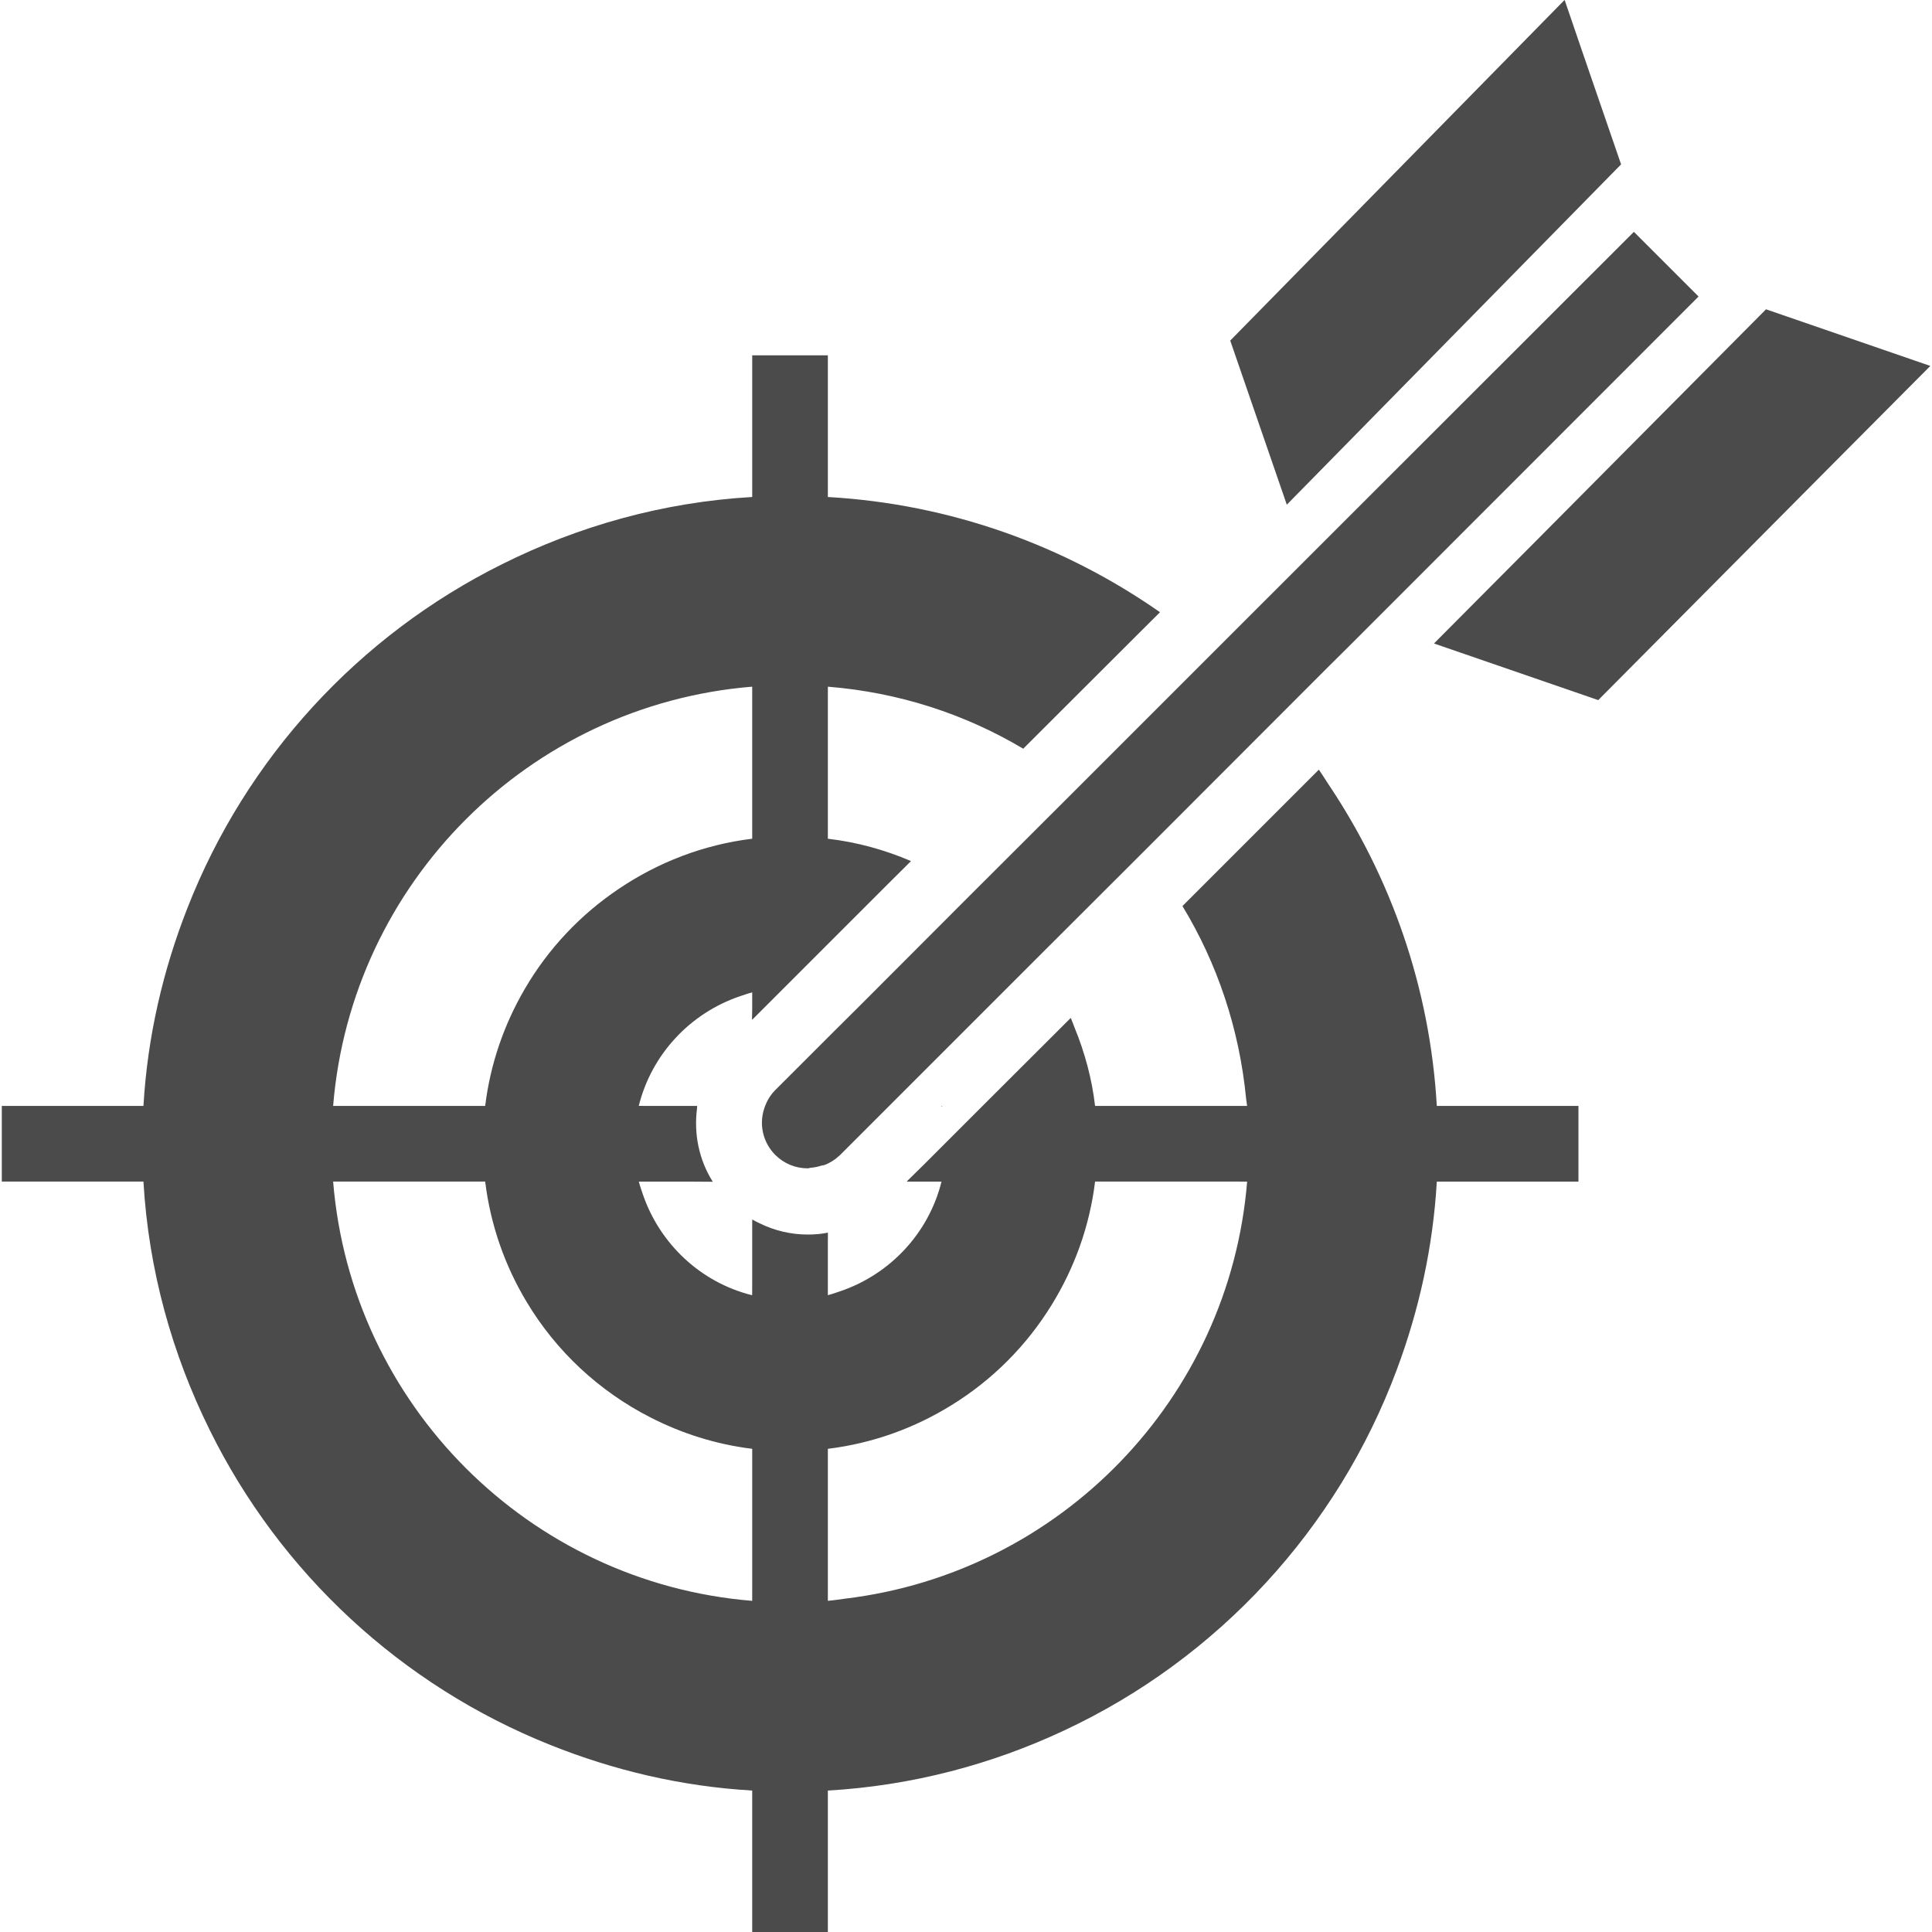
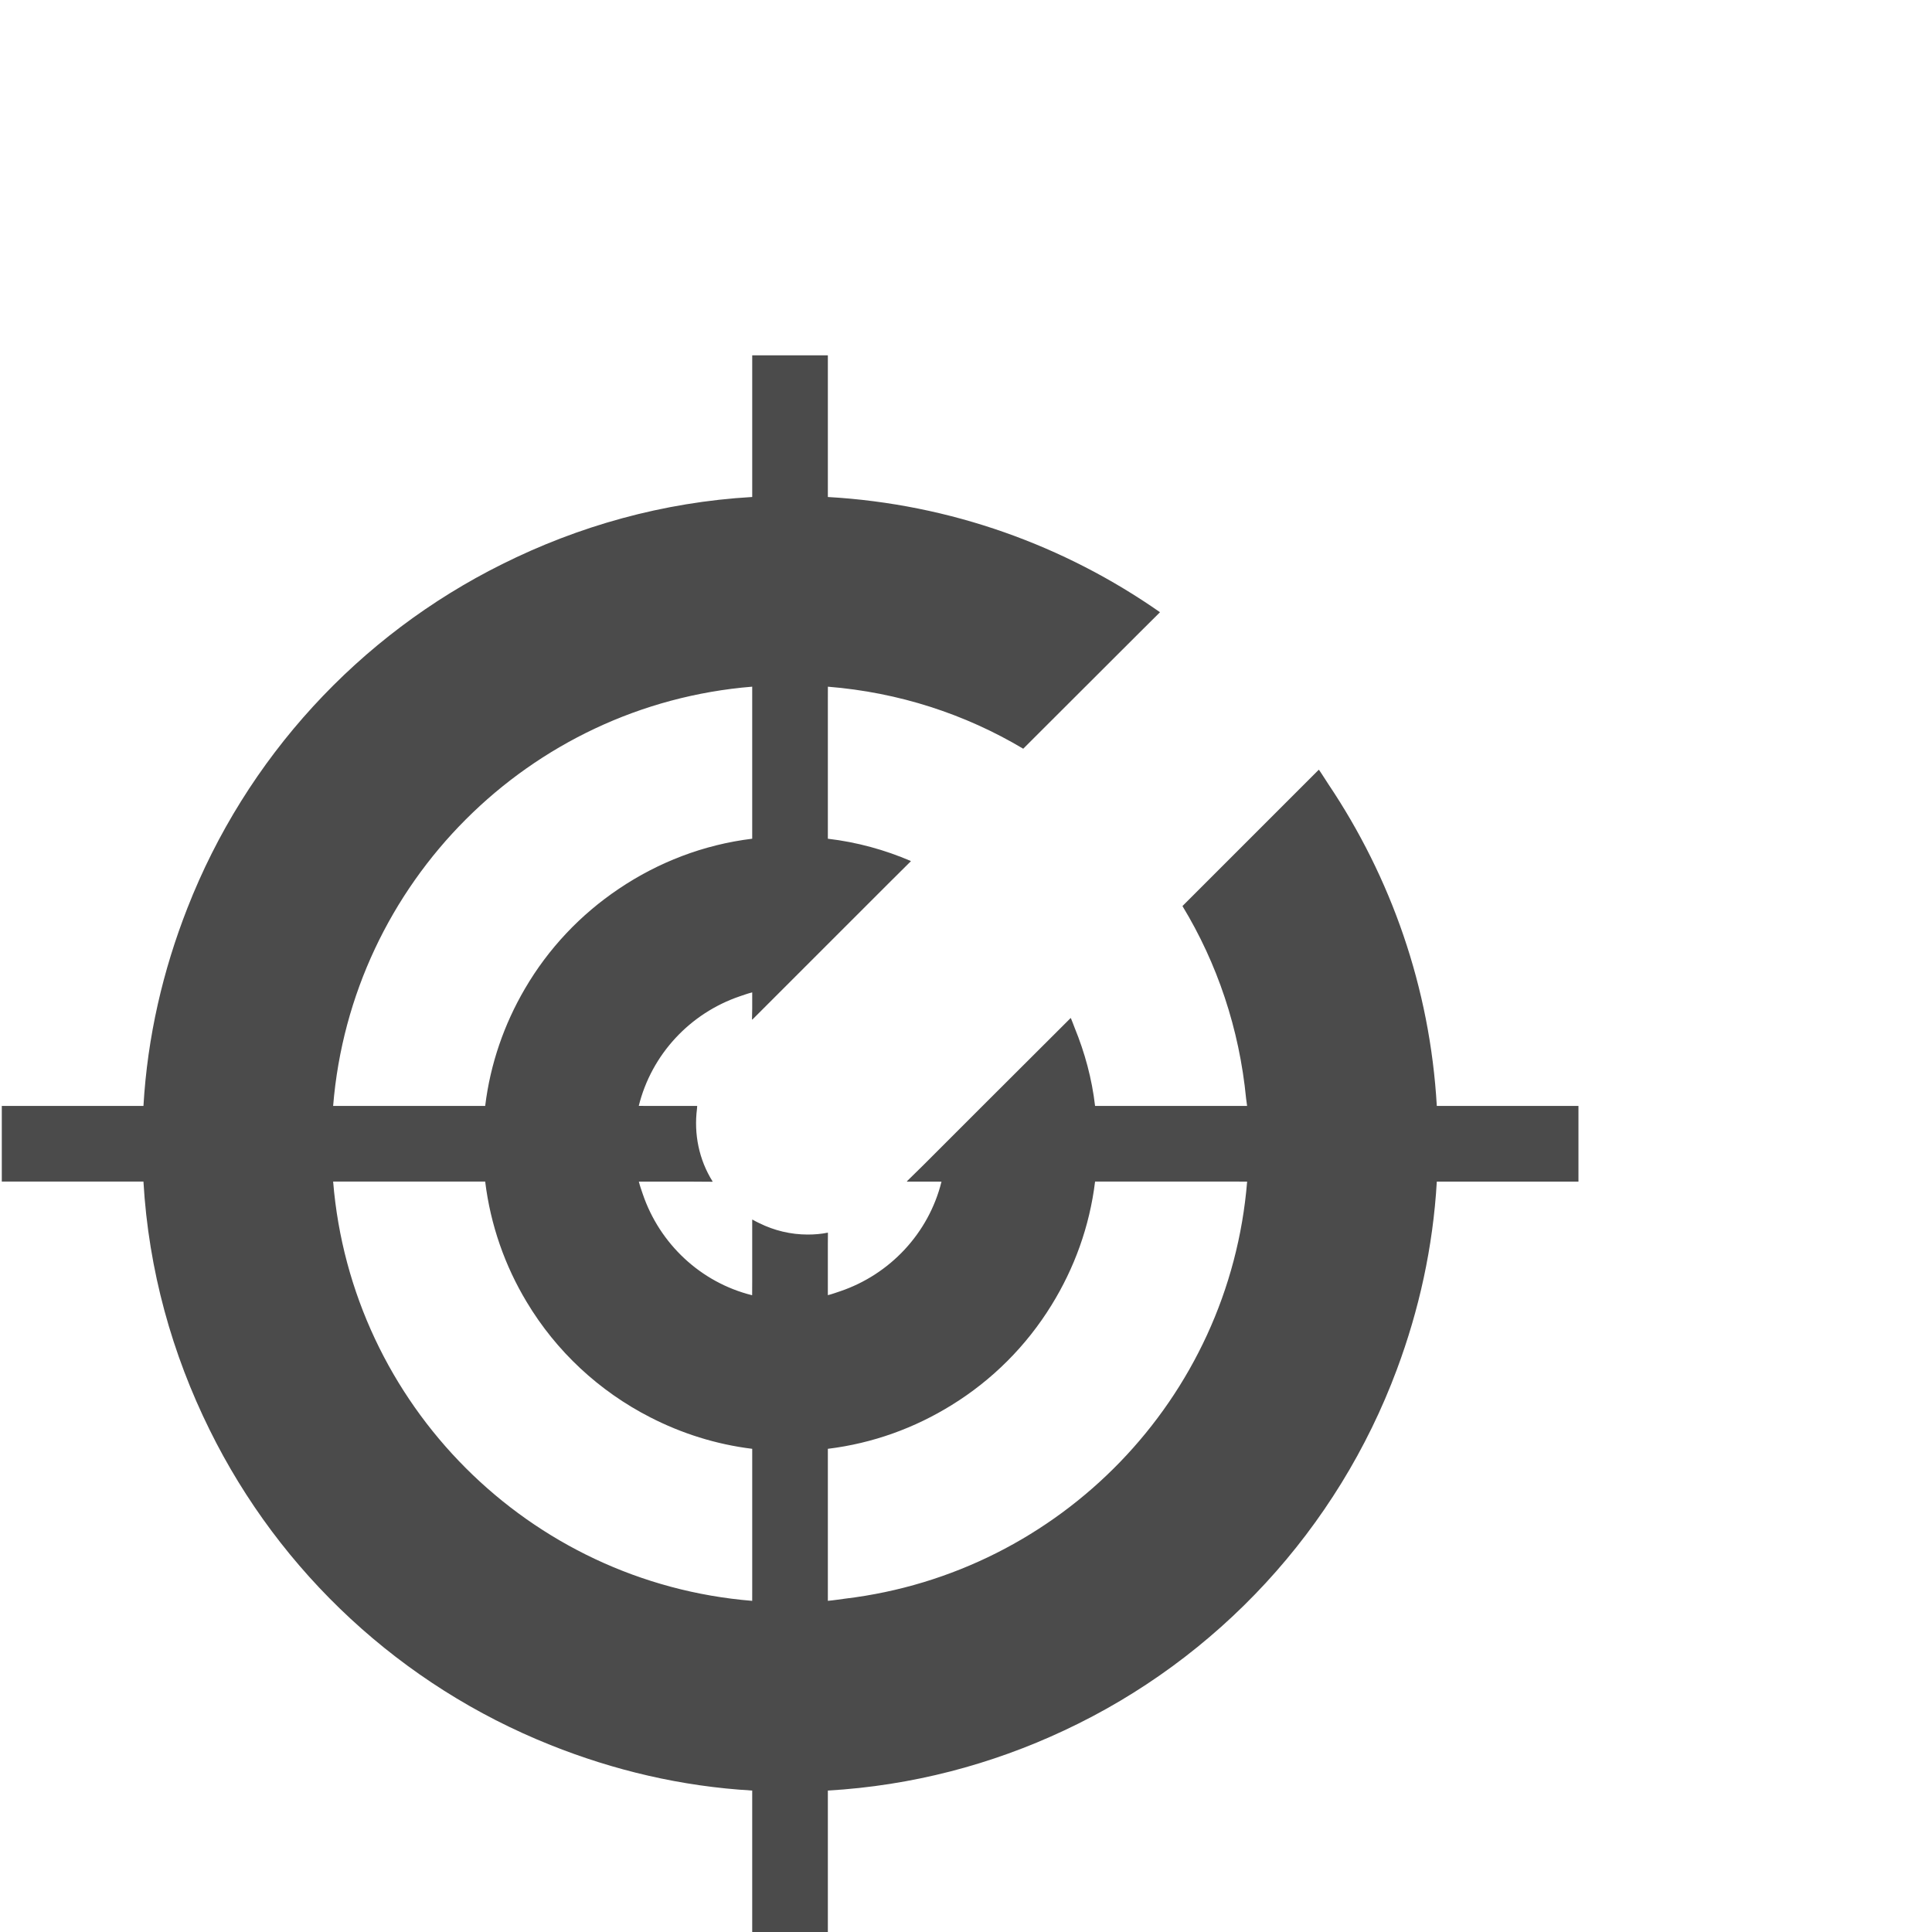
<svg xmlns="http://www.w3.org/2000/svg" version="1.1" id="_x31_0" x="0px" y="0px" viewBox="0 0 512 512" style="width: 256px; height: 256px; opacity: 1;" xml:space="preserve">
  <style type="text/css">
	.st0{fill:#374149;}
</style>
  <g>
    <path class="st0" d="M352.035,207.817c-0.84-1.254-1.609-2.551-2.48-3.786l-0.012,0.016c-0.016-0.024-0.027-0.047-0.043-0.07   l-36.137,36.137c9.199,15.156,15.074,32.496,16.871,51.05c0.059,0.649,0.207,1.274,0.258,1.922h-40.286   c-0.84-7.262-2.746-14.187-5.418-20.718c-0.332-0.844-0.63-1.695-0.989-2.531l-0.023,0.027c-0.012-0.027-0.023-0.054-0.035-0.082   l-23.355,23.304l-9.622,9.622l-6.09,6.09l-4.336,4.258h0.082l-0.082,0.078h7.481l1.687,0.019   c-3.398,13.692-13.707,24.63-26.953,29.082c-1.047,0.344-2.074,0.734-3.164,0.996v-13.718l0.019-2.77   c-0.008,0.004-0.012,0.004-0.019,0.004v-0.082c-1.703,0.352-3.508,0.504-5.313,0.504c-4.539,0-8.902-1.066-12.855-3.019   c-0.602-0.309-1.223-0.582-1.797-0.938v0.039c-0.028-0.016-0.055-0.028-0.082-0.043v16.262l-0.016,3.782   c-13.648-3.383-24.519-13.641-28.992-26.829c-0.363-1.086-0.762-2.16-1.035-3.289h12.758l6.742,0.043   c-0.007-0.012-0.011-0.027-0.019-0.043h0.086c-3.668-5.844-5-12.664-4.156-19.297c0.031-0.222,0.012-0.446,0.05-0.672h-0.007   c0.004-0.023,0.004-0.05,0.007-0.078H172.25l-2.969-0.019c3.382-13.645,13.59-24.55,26.766-29.035   c1.09-0.363,2.164-0.766,3.297-1.039v4.199l-0.054,2.989l0.054-0.059v0.114l20.047-20.047l15.847-15.843l6.125-6.086   c-0.011-0.004-0.019-0.004-0.031-0.007l0.062-0.067c-6.867-2.957-14.285-5.011-22.003-5.914v-37.41l0.007-2.882   c18.794,1.504,36.379,7.266,51.766,16.438l30.688-30.645l5.504-5.473c-0.004-0.004-0.012-0.008-0.012-0.008l0.054-0.058   c-25.258-17.645-55.43-28.668-88.007-30.523V94.168h-19.844h-0.121l0,0h-0.082v37.539c-23.715,1.371-46.07,7.722-66.258,17.793   c-37.993,18.883-67.883,51.367-83.45,91.215c-6.43,16.41-10.558,33.968-11.621,52.37H0.476v19.844v0.125l0,0v0.078h37.539   c1.359,23.535,7.617,45.734,17.546,65.805c18.665,37.871,50.813,67.738,90.298,83.5c16.726,6.695,34.664,10.988,53.484,12.078V512   h20.047v-37.484c22.293-1.29,43.422-6.914,62.648-15.938c40.59-18.973,72.406-53.34,88.153-95.668   c5.843-15.664,9.57-32.348,10.578-49.778h37.539v-20.047h-37.539C378.96,261.633,368.597,232.5,352.035,207.817z M219.391,424.234   v-40.282c11.945-1.461,23.074-5.546,32.851-11.621c10.734-6.629,19.774-15.68,26.394-26.422   c6.047-9.762,10.118-20.863,11.57-32.778h37.848l2.449,0.008c-4.687,57.578-49.554,103.679-106.5,110.515   C222.464,423.84,220.953,424.11,219.391,424.234z M199.34,424.242c-59.137-4.813-106.246-51.969-111.054-111.11h40.293   c1.414,11.562,5.262,22.383,11.012,31.93c7.801,13.023,19.156,23.614,32.75,30.554c8.293,4.254,17.383,7.157,27.004,8.336v37.406   L199.34,424.242z M139.078,262.07c-5.453,9.328-9.133,19.813-10.5,31.015H90.957l-2.672-0.007   c4.812-59.133,51.922-106.294,111.058-111.102v40.293c-12.965,1.582-24.953,6.281-35.297,13.242   C153.844,242.348,145.285,251.406,139.078,262.07z" style="fill: rgb(75, 75, 75);" />
-     <path class="st0" d="M249.765,293.086h-0.254c0.05,0.051,0.05,0.153,0.05,0.199L249.765,293.086z" style="fill: rgb(75, 75, 75);" />
-     <polygon class="st0" points="429.605,43.562 419.227,13.402 414.668,0.058 414.64,0.086 414.613,0 326.024,90.258 341.016,133.75     " style="fill: rgb(75, 75, 75);" />
-     <polygon class="st0" points="511.46,97.027 511.524,96.965 468.012,81.969 407,143.406 380.078,170.469 380.117,170.481    380.055,170.543 423.547,185.535 484.64,124.031 511.496,97.039  " style="fill: rgb(75, 75, 75);" />
-     <path class="st0" d="M285.597,208.789l-28.714,28.668l-29.375,29.418l-6.359,6.316l-15.691,15.684   c-1.352,1.355-2.352,3.058-2.954,4.965c-1.402,4.309-0.25,9.019,2.954,12.23c2.308,2.305,5.367,3.554,8.621,3.554   c0.266,0,0.523-0.141,0.785-0.156c0.942-0.07,1.895-0.262,2.852-0.578c0.278-0.09,0.546-0.054,0.824-0.168   c1.454-0.55,2.859-1.453,4.11-2.652l51.574-51.574l28.664-28.617l49.015-49.066l5.914-5.863l92.32-92.367l-17.144-17.141   l-86.402,86.355L285.597,208.789z" style="fill: rgb(75, 75, 75);" />
  </g>
</svg>